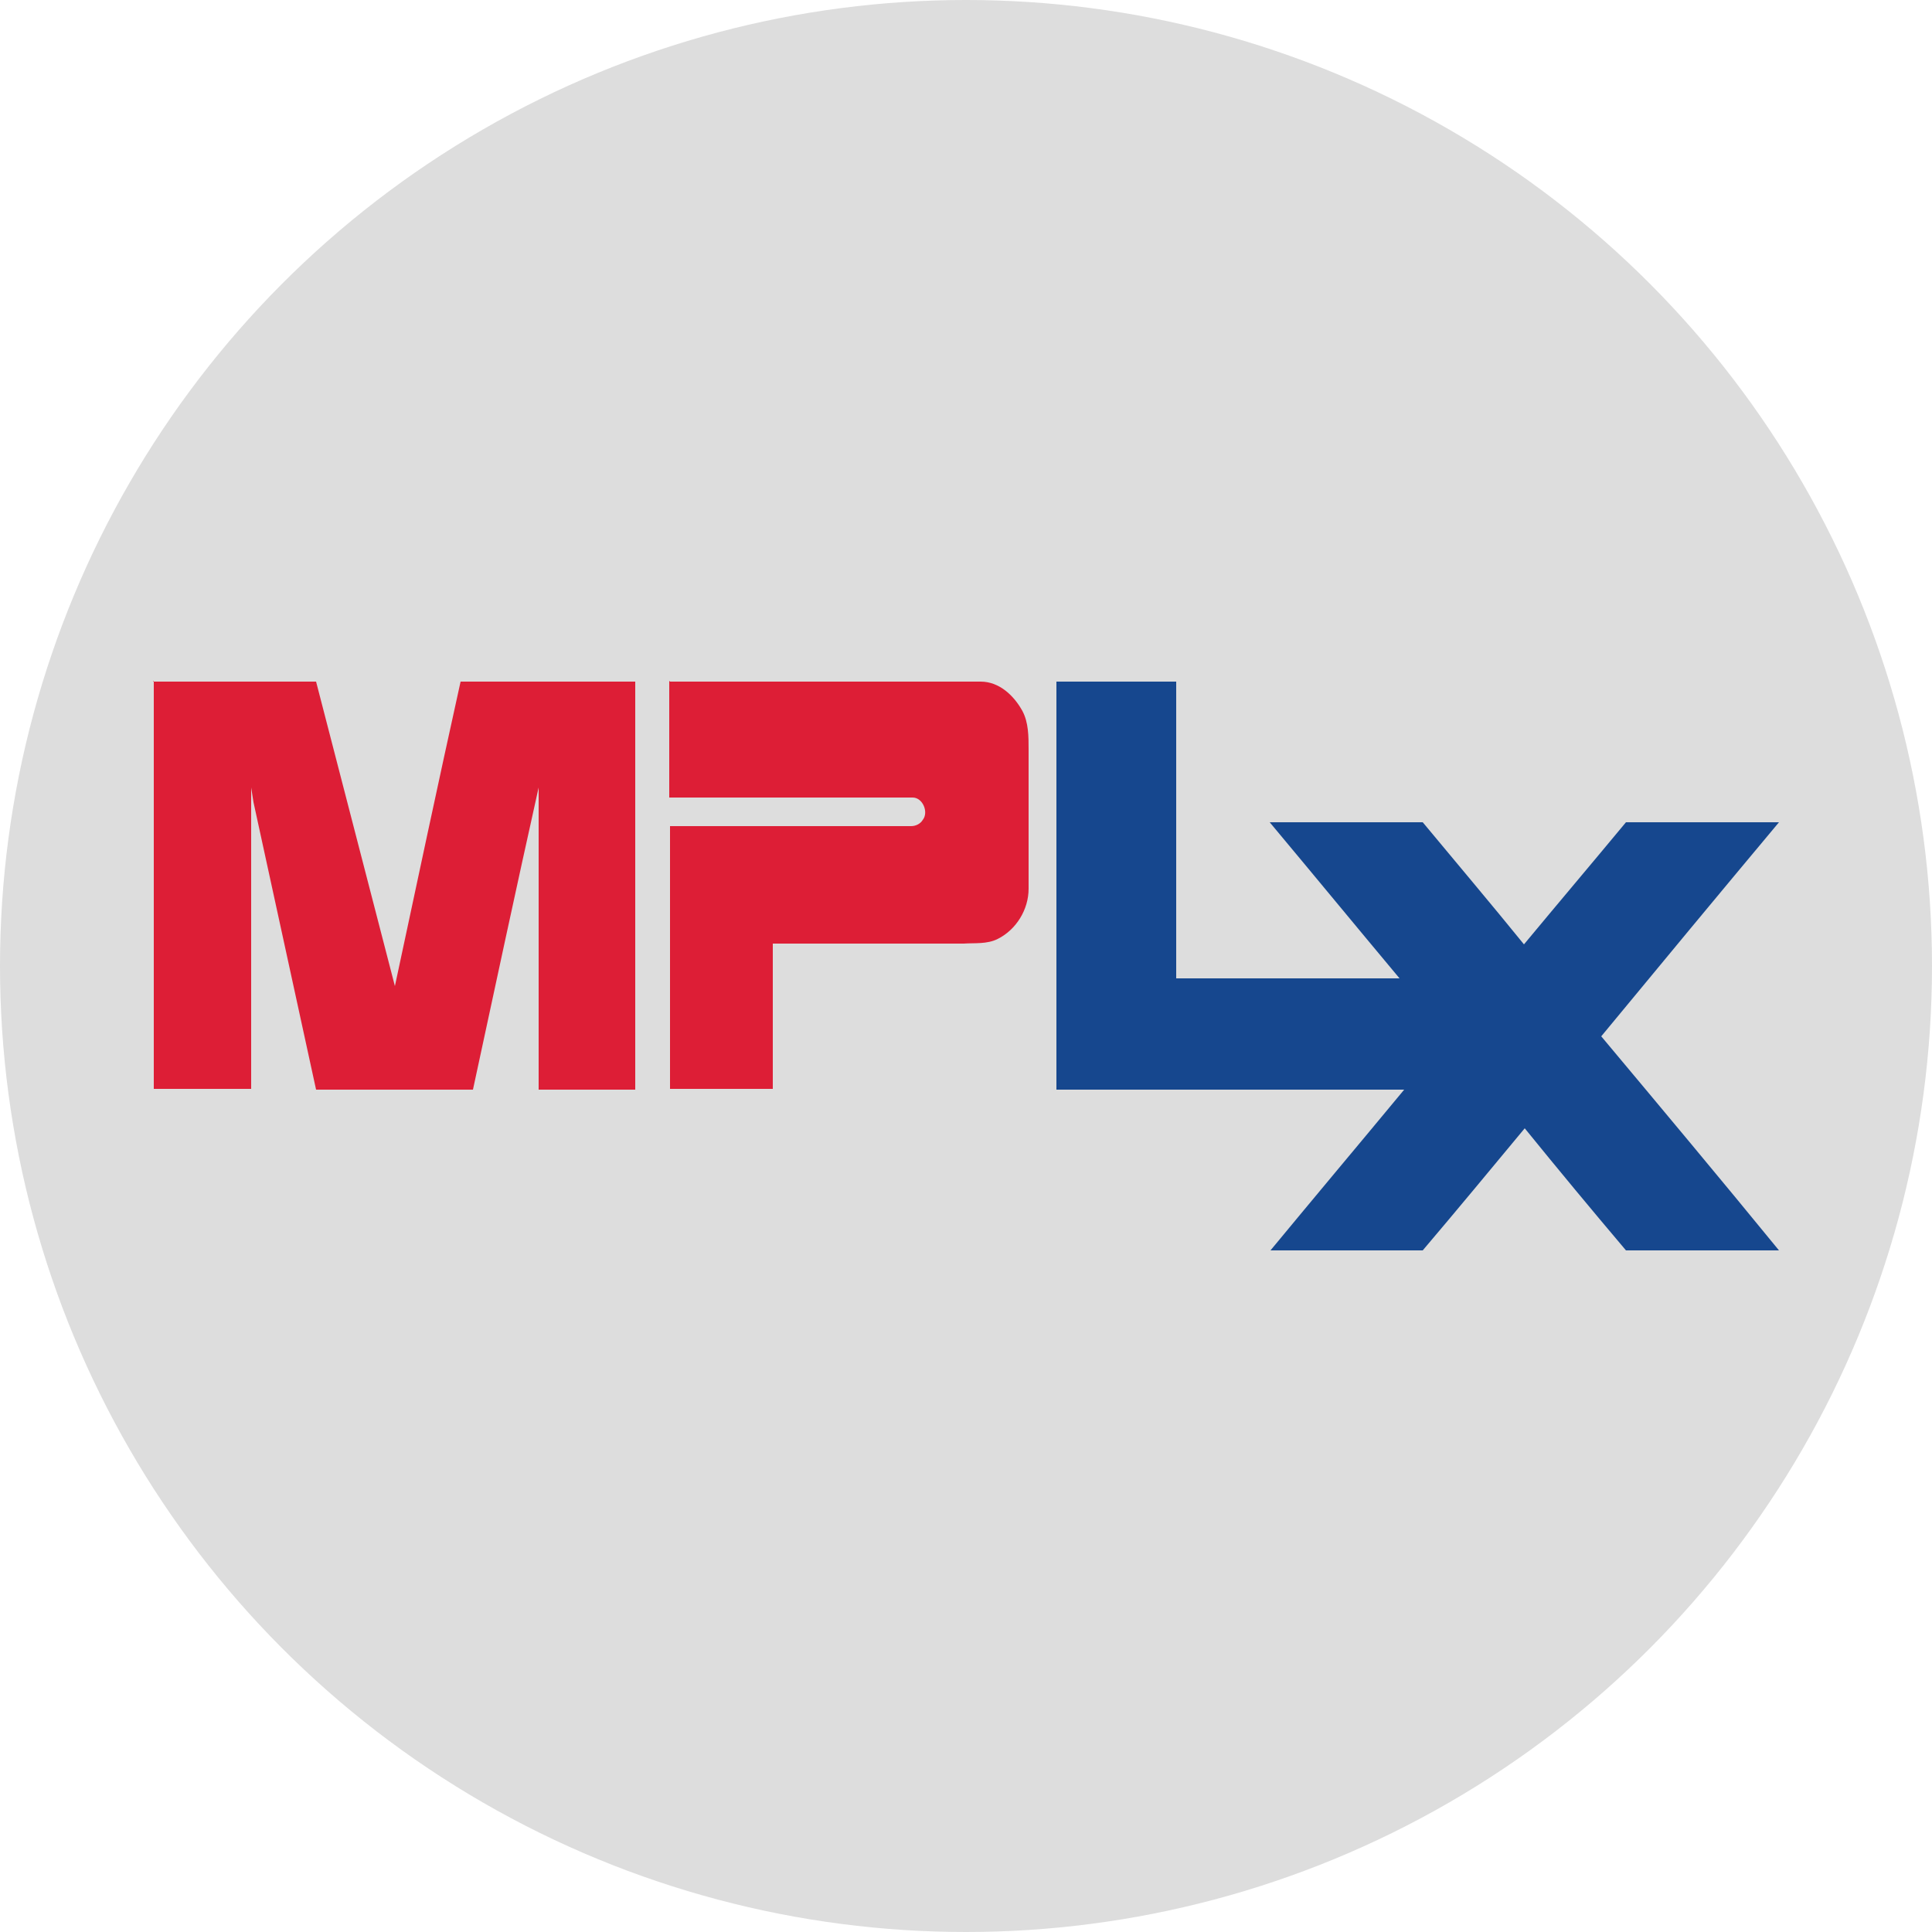
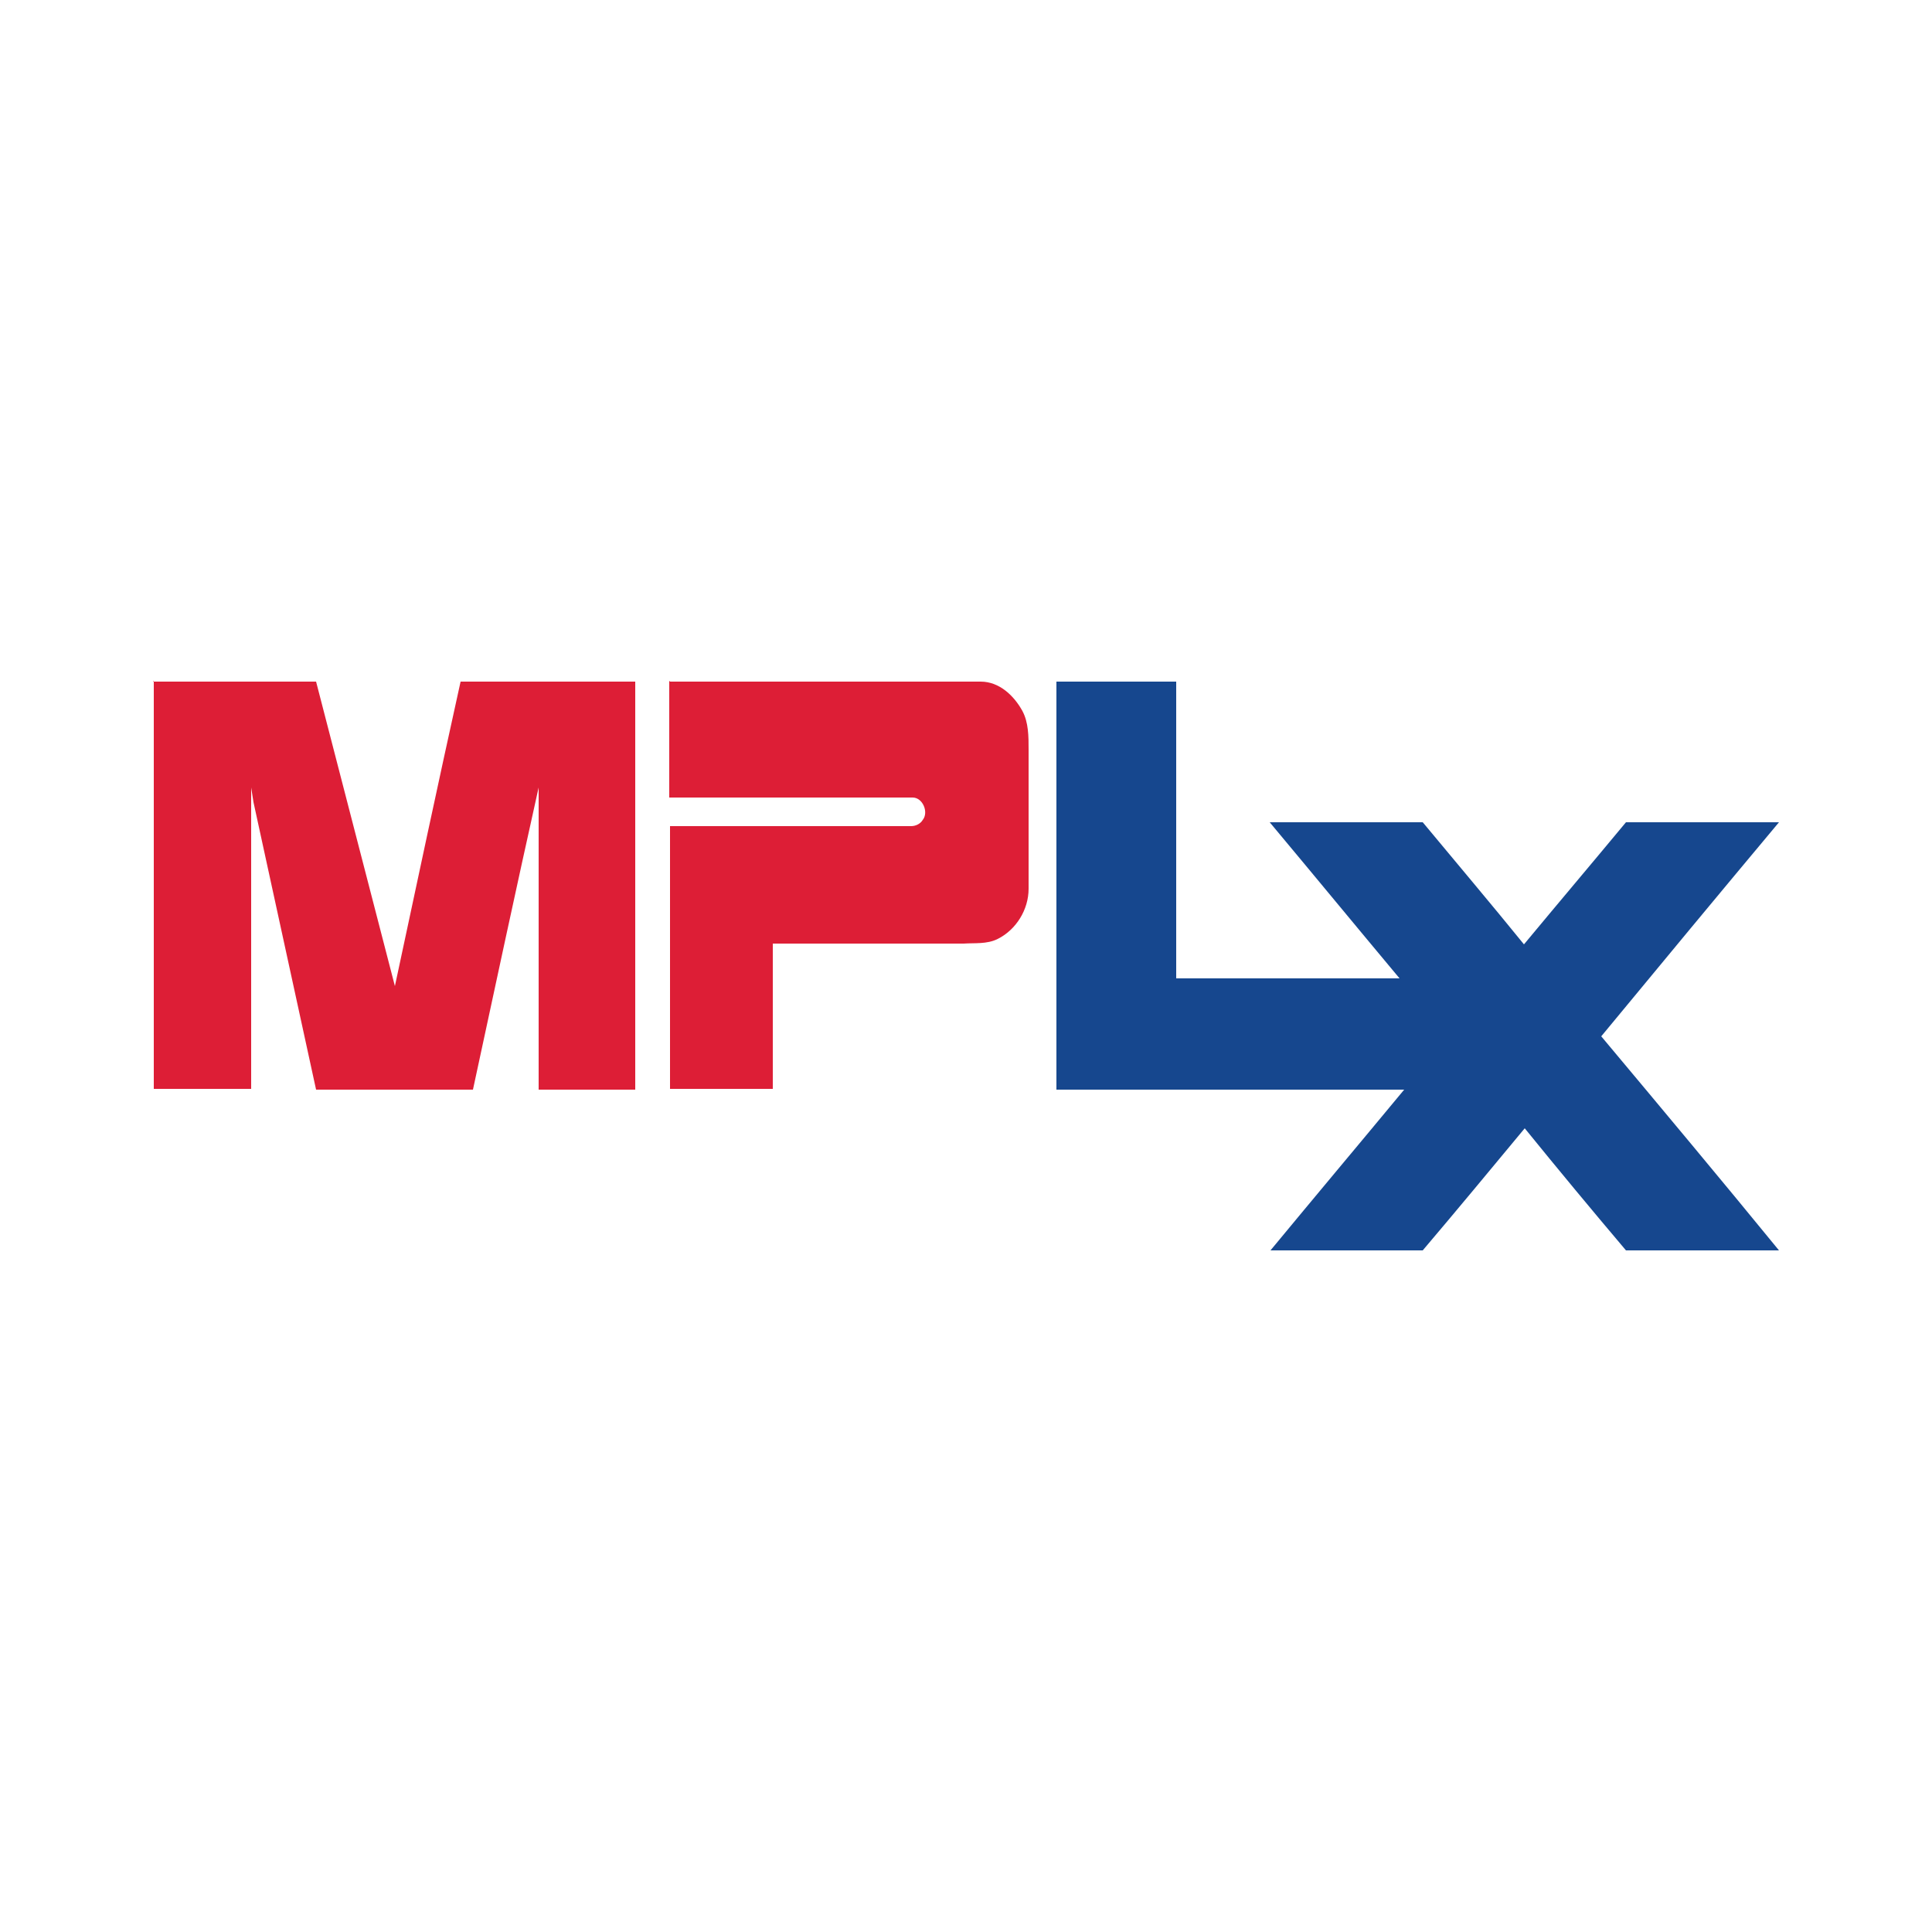
<svg xmlns="http://www.w3.org/2000/svg" version="1.1" viewBox="0 0 250 250">
  <defs>
    <style>
      .cls-1 {
        fill: #16478e;
      }

      .cls-2 {
        fill: #dd1e36;
      }

      .cls-3 {
        fill: #ddd;
      }
    </style>
  </defs>
  <g>
    <g id="Layer_1">
-       <circle class="cls-3" cx="125" cy="125" r="125" />
      <g>
        <g id="_x23_dd1e36ff">
-           <path id="Layer" class="cls-2" d="M19.8,88.2h21.1c3.4,13.1,6.8,26.3,10.2,39.4,2.8-13.1,5.6-26.3,8.5-39.4h22.6v52.8c-4.2,0-8.3,0-12.5,0v-39.1c-2.9,13-5.7,26.1-8.5,39.1-6.8,0-13.5,0-20.3,0-2.7-12.4-5.4-24.8-8.1-37.2-.1-.6-.2-1.3-.3-1.9,0,1.1,0,2.2,0,3.2v35.8c-4.2,0-8.4,0-12.6,0v-52.8h0ZM86.7,88.2h40.2c2.4,0,4.3,1.8,5.4,3.8.8,1.5.8,3.3.8,5,0,6,0,12,0,18,0,2.7-1.6,5.3-4,6.5-1.4.7-3,.5-4.4.6h-24.7c0,6.3,0,12.5,0,18.8-4.4,0-8.9,0-13.3,0,0-11.3,0-22.7,0-34,10.4,0,20.8,0,31.2,0,.6,0,1.2-.3,1.5-.8.8-1,0-2.9-1.3-2.9-10.5,0-21,0-31.5,0v-15.1h0Z" />
+           <path id="Layer" class="cls-2" d="M19.8,88.2h21.1c3.4,13.1,6.8,26.3,10.2,39.4,2.8-13.1,5.6-26.3,8.5-39.4h22.6v52.8c-4.2,0-8.3,0-12.5,0v-39.1c-2.9,13-5.7,26.1-8.5,39.1-6.8,0-13.5,0-20.3,0-2.7-12.4-5.4-24.8-8.1-37.2-.1-.6-.2-1.3-.3-1.9,0,1.1,0,2.2,0,3.2v35.8c-4.2,0-8.4,0-12.6,0v-52.8h0ZM86.7,88.2h40.2c2.4,0,4.3,1.8,5.4,3.8.8,1.5.8,3.3.8,5,0,6,0,12,0,18,0,2.7-1.6,5.3-4,6.5-1.4.7-3,.5-4.4.6h-24.7c0,6.3,0,12.5,0,18.8-4.4,0-8.9,0-13.3,0,0-11.3,0-22.7,0-34,10.4,0,20.8,0,31.2,0,.6,0,1.2-.3,1.5-.8.8-1,0-2.9-1.3-2.9-10.5,0-21,0-31.5,0v-15.1Z" />
        </g>
        <g id="_x23_16478eff">
          <path id="Layer-2" data-name="Layer" class="cls-1" d="M136.6,88.2h15.6c0,12.8,0,25.6,0,38.4,9.6,0,19.3,0,28.9,0-5.6-6.7-11.2-13.5-16.8-20.2,6.6,0,13.2,0,19.8,0,4.4,5.3,8.8,10.5,13.1,15.8,4.4-5.3,8.8-10.5,13.2-15.8,6.6,0,13.2,0,19.8,0-7.7,9.2-15.4,18.5-23,27.7,7.7,9.2,15.4,18.4,23,27.7h-19.8c-4.4-5.2-8.8-10.5-13.1-15.8-4.4,5.3-8.7,10.5-13.2,15.8-6.6,0-13.2,0-19.7,0,5.7-6.9,11.5-13.8,17.3-20.8-15,0-30,0-45,0,0-17.6,0-35.2,0-52.8Z" />
        </g>
      </g>
    </g>
  </g>
</svg>